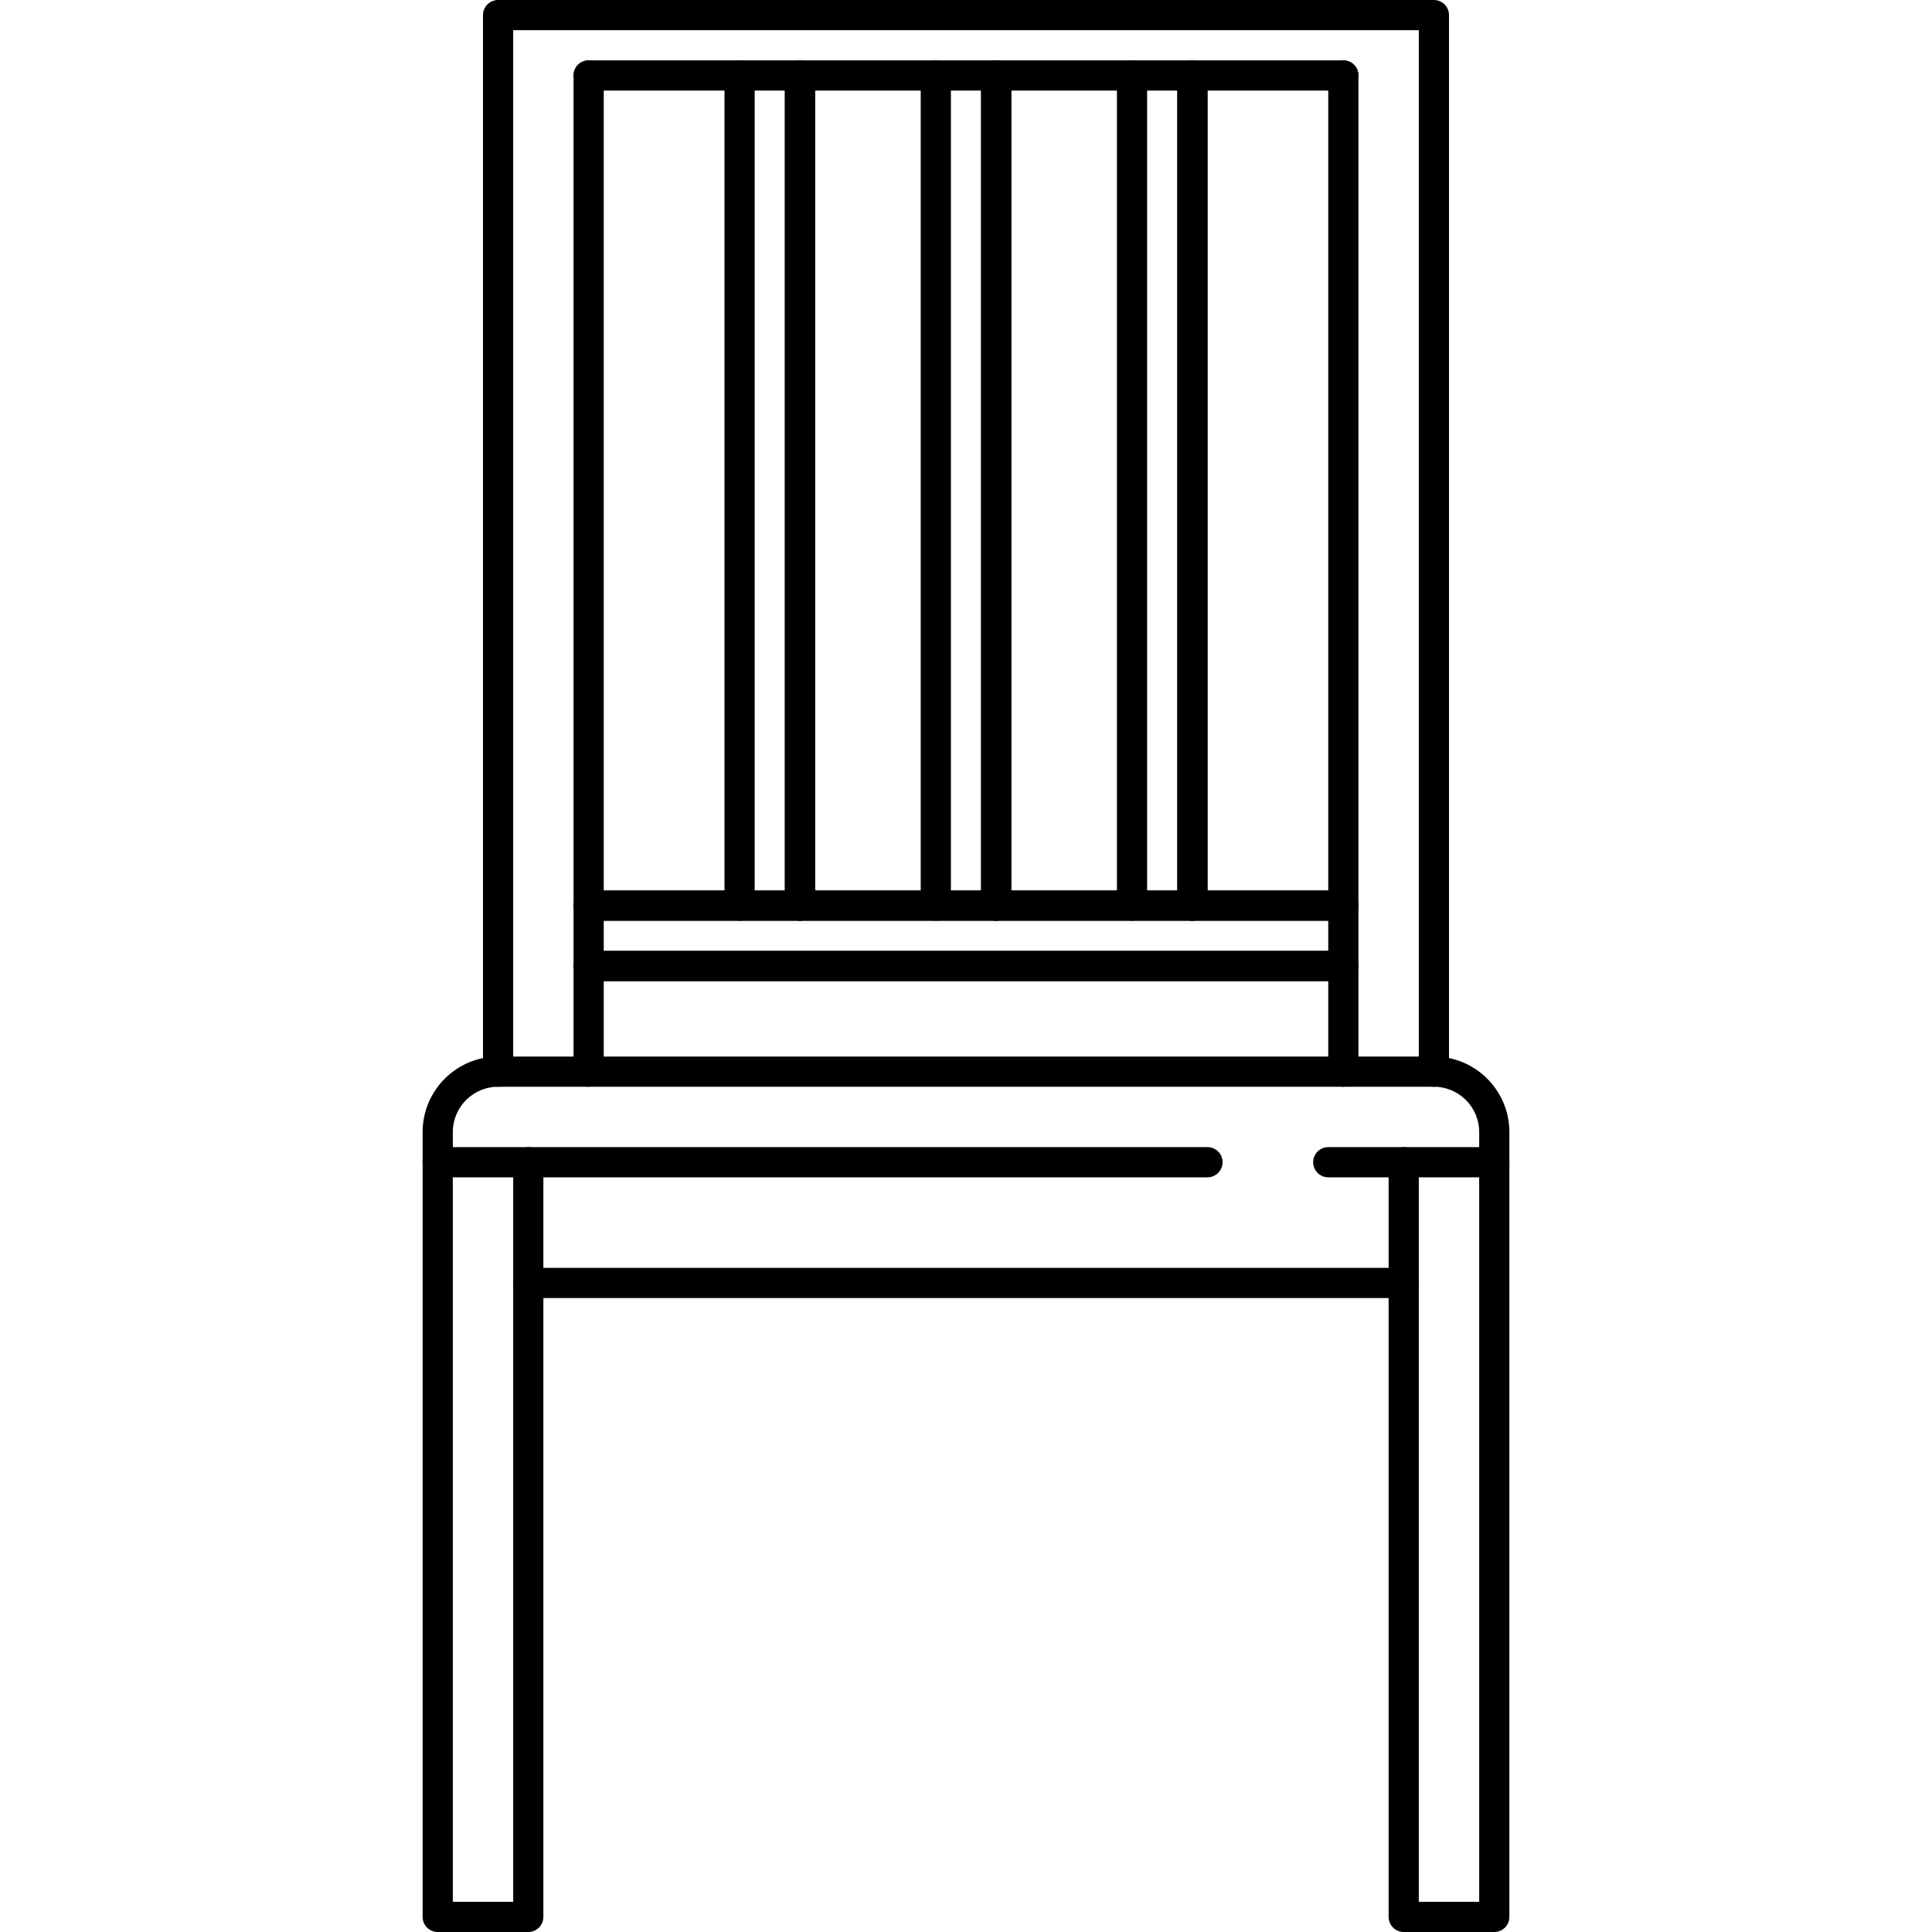
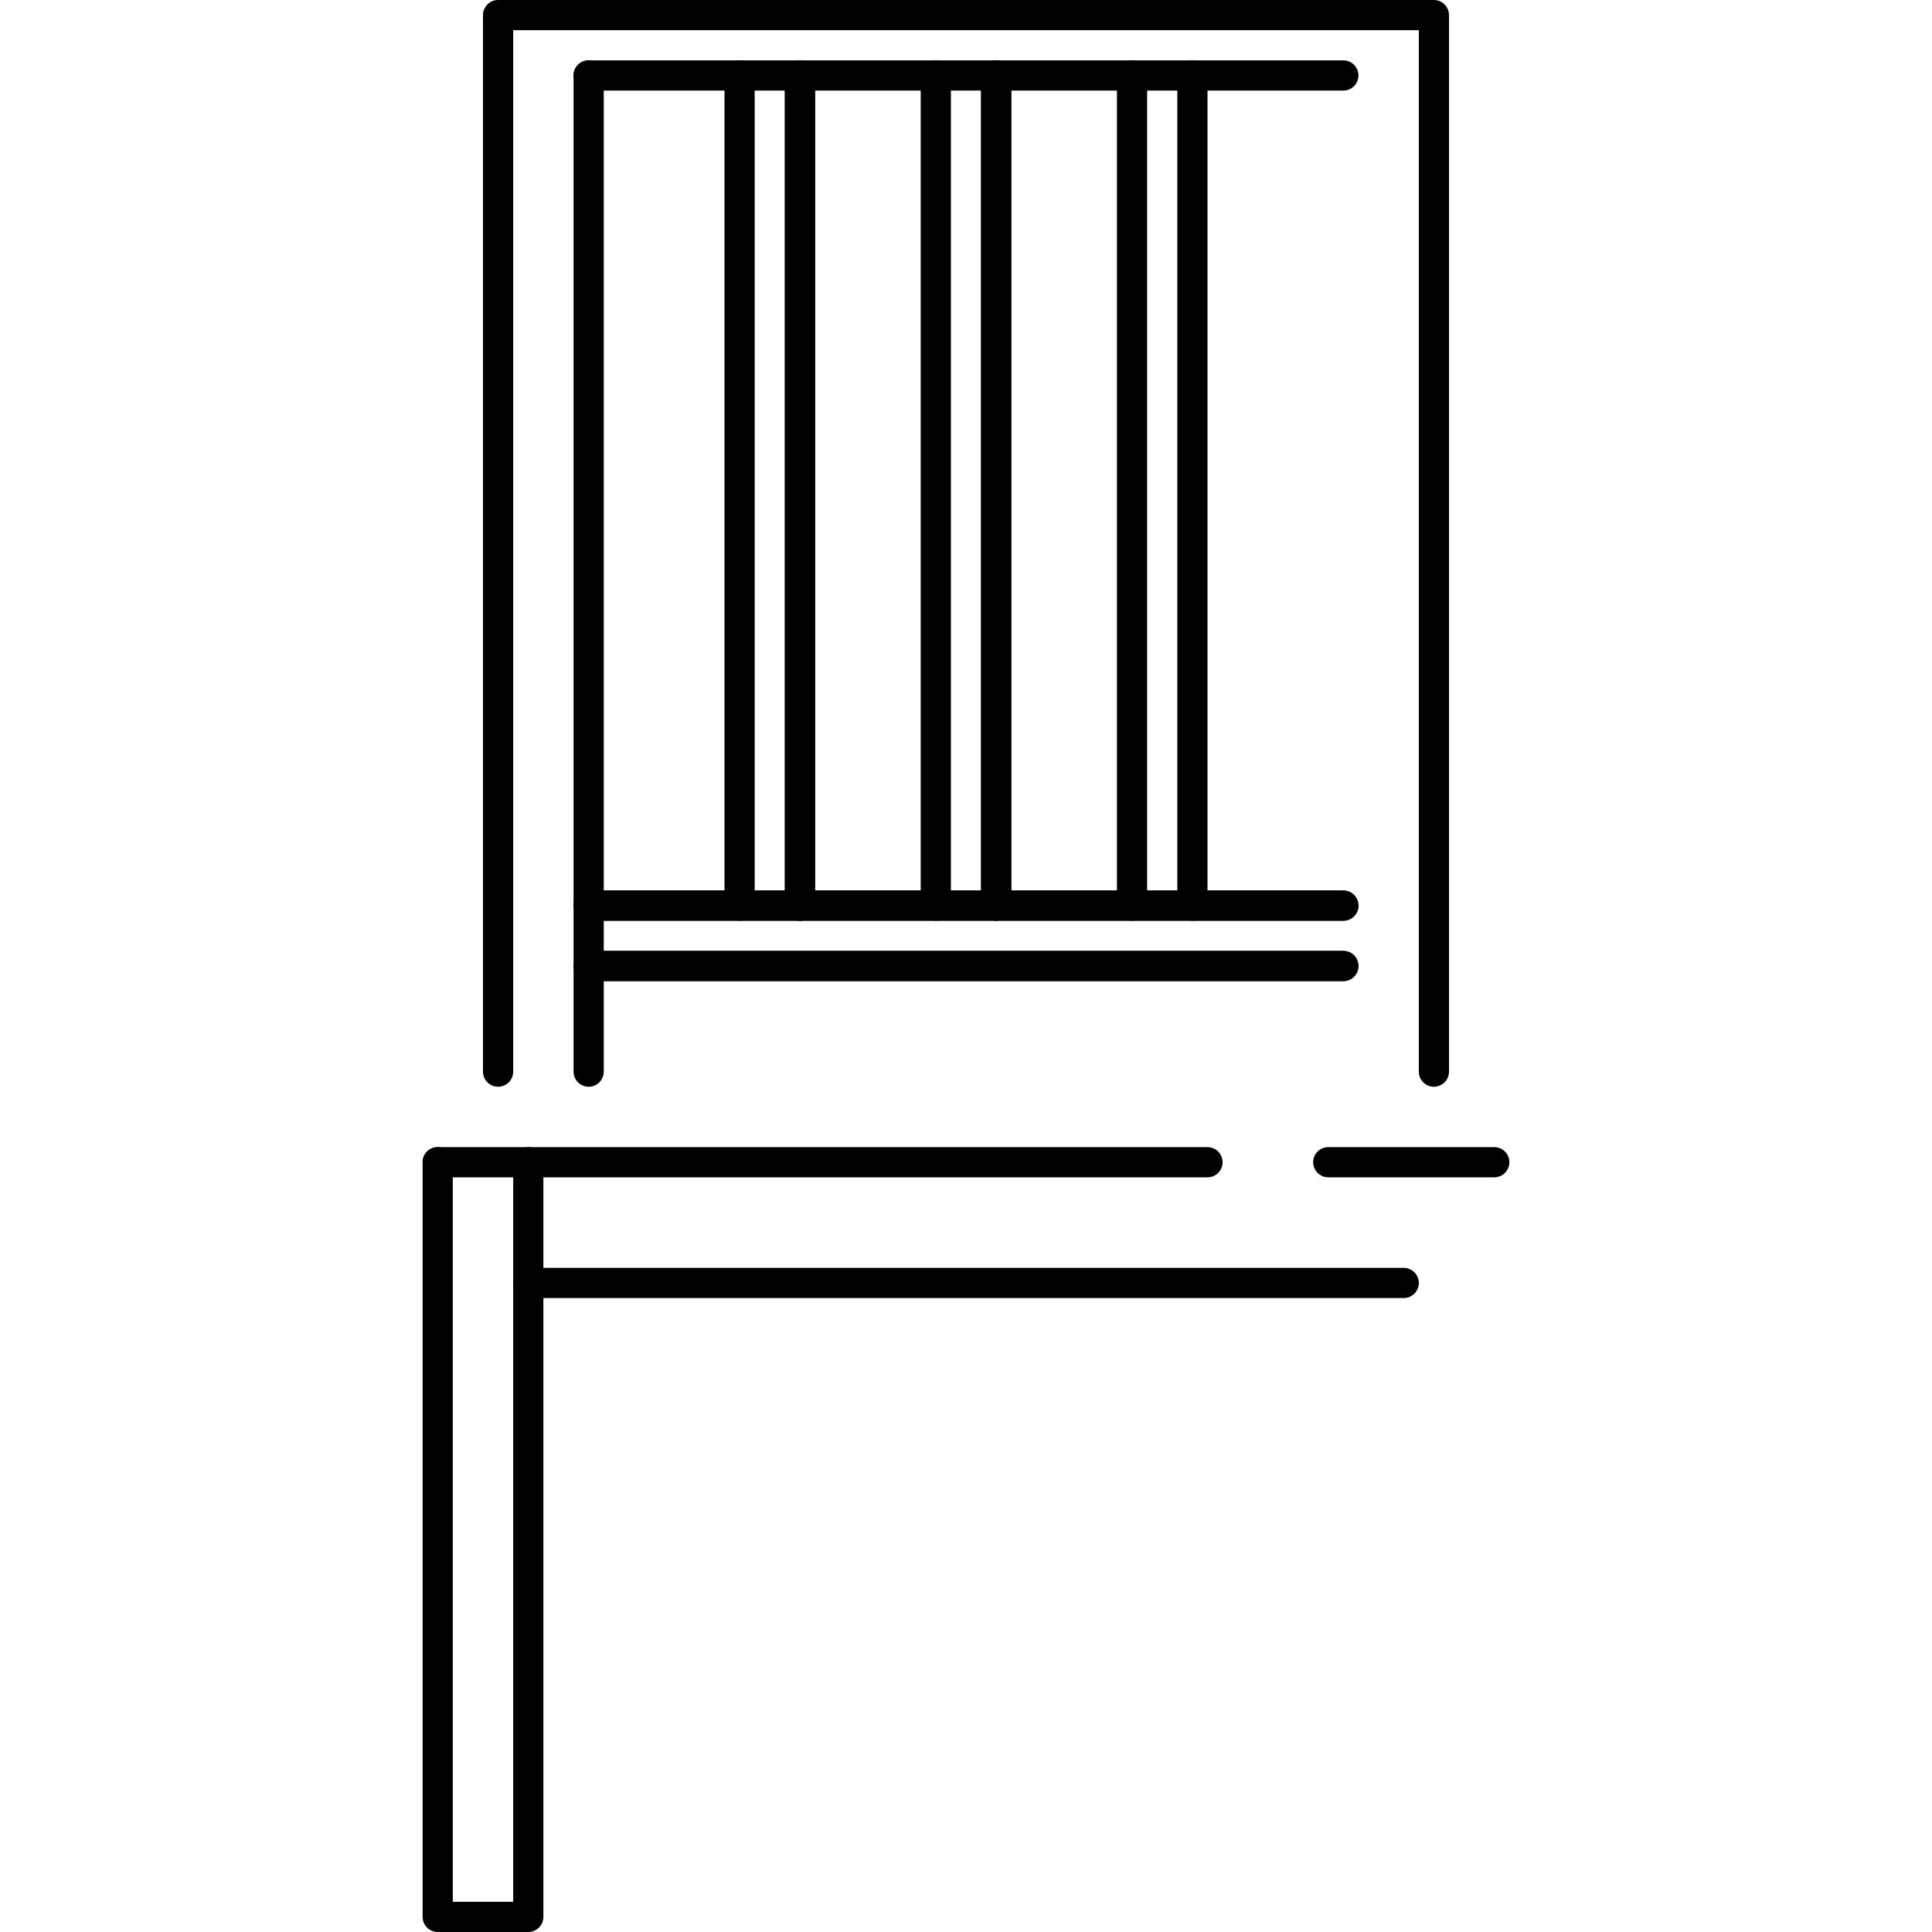
<svg xmlns="http://www.w3.org/2000/svg" version="1.1" id="Layer_1" x="0px" y="0px" viewBox="0 0 512 512" style="enable-background:new 0 0 512 512;" xml:space="preserve">
  <g>
    <g>
      <path d="M396,304h-44c-2.212,0-4,1.792-4,4s1.788,4,4,4h44c2.212,0,4-1.792,4-4S398.212,304,396,304z" />
    </g>
  </g>
  <g>
    <g>
      <path d="M320,304H116c-2.212,0-4,1.792-4,4s1.788,4,4,4h204c2.212,0,4-1.792,4-4S322.212,304,320,304z" />
    </g>
  </g>
  <g>
    <g>
      <path d="M372,336H140c-2.212,0-4,1.792-4,4s1.788,4,4,4h232c2.212,0,4-1.792,4-4S374.212,336,372,336z" />
    </g>
  </g>
  <g id="SVGCleanerId_0">
    <g>
      <path d="M356,252H156c-2.212,0-4,1.792-4,4s1.788,4,4,4h200c2.212,0,4-1.792,4-4S358.212,252,356,252z" />
    </g>
  </g>
  <g id="SVGCleanerId_1">
    <g>
      <path d="M356,236H156c-2.212,0-4,1.792-4,4s1.788,4,4,4h200c2.212,0,4-1.792,4-4S358.212,236,356,236z" />
    </g>
  </g>
  <g>
    <g>
      <path d="M356,16H156c-2.212,0-4,1.792-4,4s1.788,4,4,4h200c2.212,0,4-1.792,4-4S358.212,16,356,16z" />
    </g>
  </g>
  <g>
    <g>
-       <path d="M380,280H132c-11.028,0-20,8.972-20,20v8c0,2.208,1.788,4,4,4s4-1.792,4-4v-8c0-6.616,5.384-12,12-12h248    c6.616,0,12,5.384,12,12v8c0,2.208,1.788,4,4,4c2.212,0,4-1.792,4-4v-8C400,288.972,391.028,280,380,280z" />
-     </g>
+       </g>
  </g>
  <g>
    <g>
      <path d="M140,304c-2.212,0-4,1.792-4,4v196h-16V308c0-2.208-1.788-4-4-4s-4,1.792-4,4v200c0,2.208,1.788,4,4,4h24    c2.212,0,4-1.792,4-4V308C144,305.792,142.212,304,140,304z" />
    </g>
  </g>
  <g>
    <g>
-       <path d="M396,304c-2.212,0-4,1.792-4,4v196h-16V308c0-2.208-1.788-4-4-4c-2.212,0-4,1.792-4,4v200c0,2.208,1.788,4,4,4h24    c2.212,0,4-1.792,4-4V308C400,305.792,398.212,304,396,304z" />
-     </g>
+       </g>
  </g>
  <g>
    <g>
      <path d="M382.828,1.172C382.08,0.42,381.064,0,380,0H132c-2.212,0-4,1.792-4,4v280c0,2.208,1.788,4,4,4c2.212,0,4-1.792,4-4V8h240    v276c0,2.208,1.788,4,4,4c2.212,0,4-1.792,4-4V4C384,2.94,383.576,1.924,382.828,1.172z" />
    </g>
  </g>
  <g>
    <g>
      <path d="M156,16c-2.212,0-4,1.792-4,4v264c0,2.208,1.788,4,4,4c2.212,0,4-1.792,4-4V20C160,17.792,158.212,16,156,16z" />
    </g>
  </g>
  <g>
    <g>
-       <path d="M356,16c-2.212,0-4,1.792-4,4v264c0,2.208,1.788,4,4,4c2.212,0,4-1.792,4-4V20C360,17.792,358.212,16,356,16z" />
-     </g>
+       </g>
  </g>
  <g>
    <g>
      <path d="M356,252H156c-2.212,0-4,1.792-4,4s1.788,4,4,4h200c2.212,0,4-1.792,4-4S358.212,252,356,252z" />
    </g>
  </g>
  <g>
    <g>
      <path d="M356,236H156c-2.212,0-4,1.792-4,4s1.788,4,4,4h200c2.212,0,4-1.792,4-4S358.212,236,356,236z" />
    </g>
  </g>
  <g id="SVGCleanerId_2">
    <g>
      <path d="M212,16c-2.212,0-4,1.792-4,4v220c0,2.208,1.788,4,4,4c2.212,0,4-1.792,4-4V20C216,17.792,214.212,16,212,16z" />
    </g>
  </g>
  <g>
    <g>
      <path d="M196,16c-2.212,0-4,1.792-4,4v220c0,2.208,1.788,4,4,4c2.212,0,4-1.792,4-4V20C200,17.792,198.212,16,196,16z" />
    </g>
  </g>
  <g>
    <g>
      <path d="M212,16c-2.212,0-4,1.792-4,4v220c0,2.208,1.788,4,4,4c2.212,0,4-1.792,4-4V20C216,17.792,214.212,16,212,16z" />
    </g>
  </g>
  <g id="SVGCleanerId_3">
    <g>
      <path d="M264,16c-2.212,0-4,1.792-4,4v220c0,2.208,1.788,4,4,4c2.212,0,4-1.792,4-4V20C268,17.792,266.212,16,264,16z" />
    </g>
  </g>
  <g>
    <g>
      <path d="M248,16c-2.212,0-4,1.792-4,4v220c0,2.208,1.788,4,4,4c2.212,0,4-1.792,4-4V20C252,17.792,250.212,16,248,16z" />
    </g>
  </g>
  <g>
    <g>
      <path d="M264,16c-2.212,0-4,1.792-4,4v220c0,2.208,1.788,4,4,4c2.212,0,4-1.792,4-4V20C268,17.792,266.212,16,264,16z" />
    </g>
  </g>
  <g id="SVGCleanerId_4">
    <g>
      <path d="M316,16c-2.212,0-4,1.792-4,4v220c0,2.208,1.788,4,4,4c2.212,0,4-1.792,4-4V20C320,17.792,318.212,16,316,16z" />
    </g>
  </g>
  <g>
    <g>
      <path d="M300,16c-2.212,0-4,1.792-4,4v220c0,2.208,1.788,4,4,4c2.212,0,4-1.792,4-4V20C304,17.792,302.212,16,300,16z" />
    </g>
  </g>
  <g>
    <g>
-       <path d="M316,16c-2.212,0-4,1.792-4,4v220c0,2.208,1.788,4,4,4c2.212,0,4-1.792,4-4V20C320,17.792,318.212,16,316,16z" />
-     </g>
+       </g>
  </g>
  <g>
</g>
  <g>
</g>
  <g>
</g>
  <g>
</g>
  <g>
</g>
  <g>
</g>
  <g>
</g>
  <g>
</g>
  <g>
</g>
  <g>
</g>
  <g>
</g>
  <g>
</g>
  <g>
</g>
  <g>
</g>
  <g>
</g>
</svg>